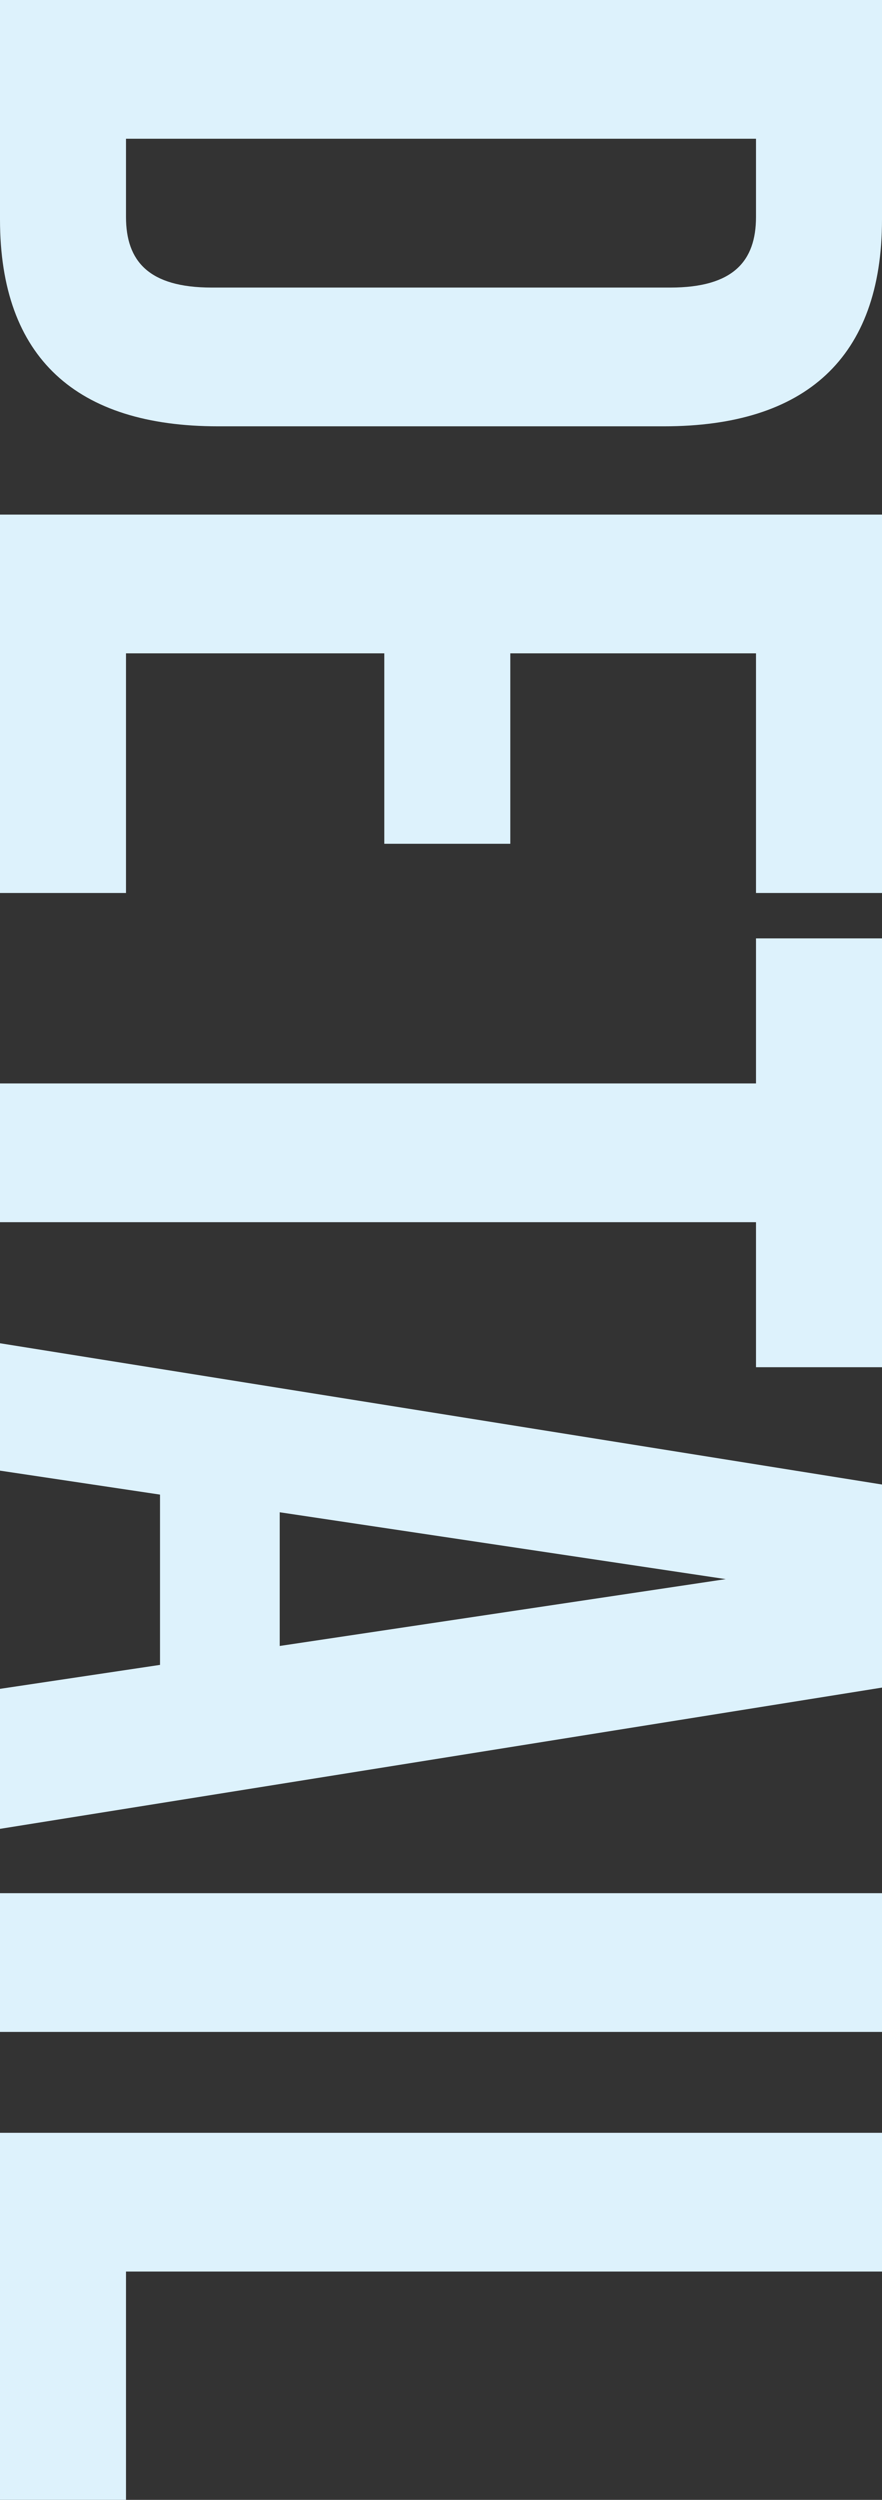
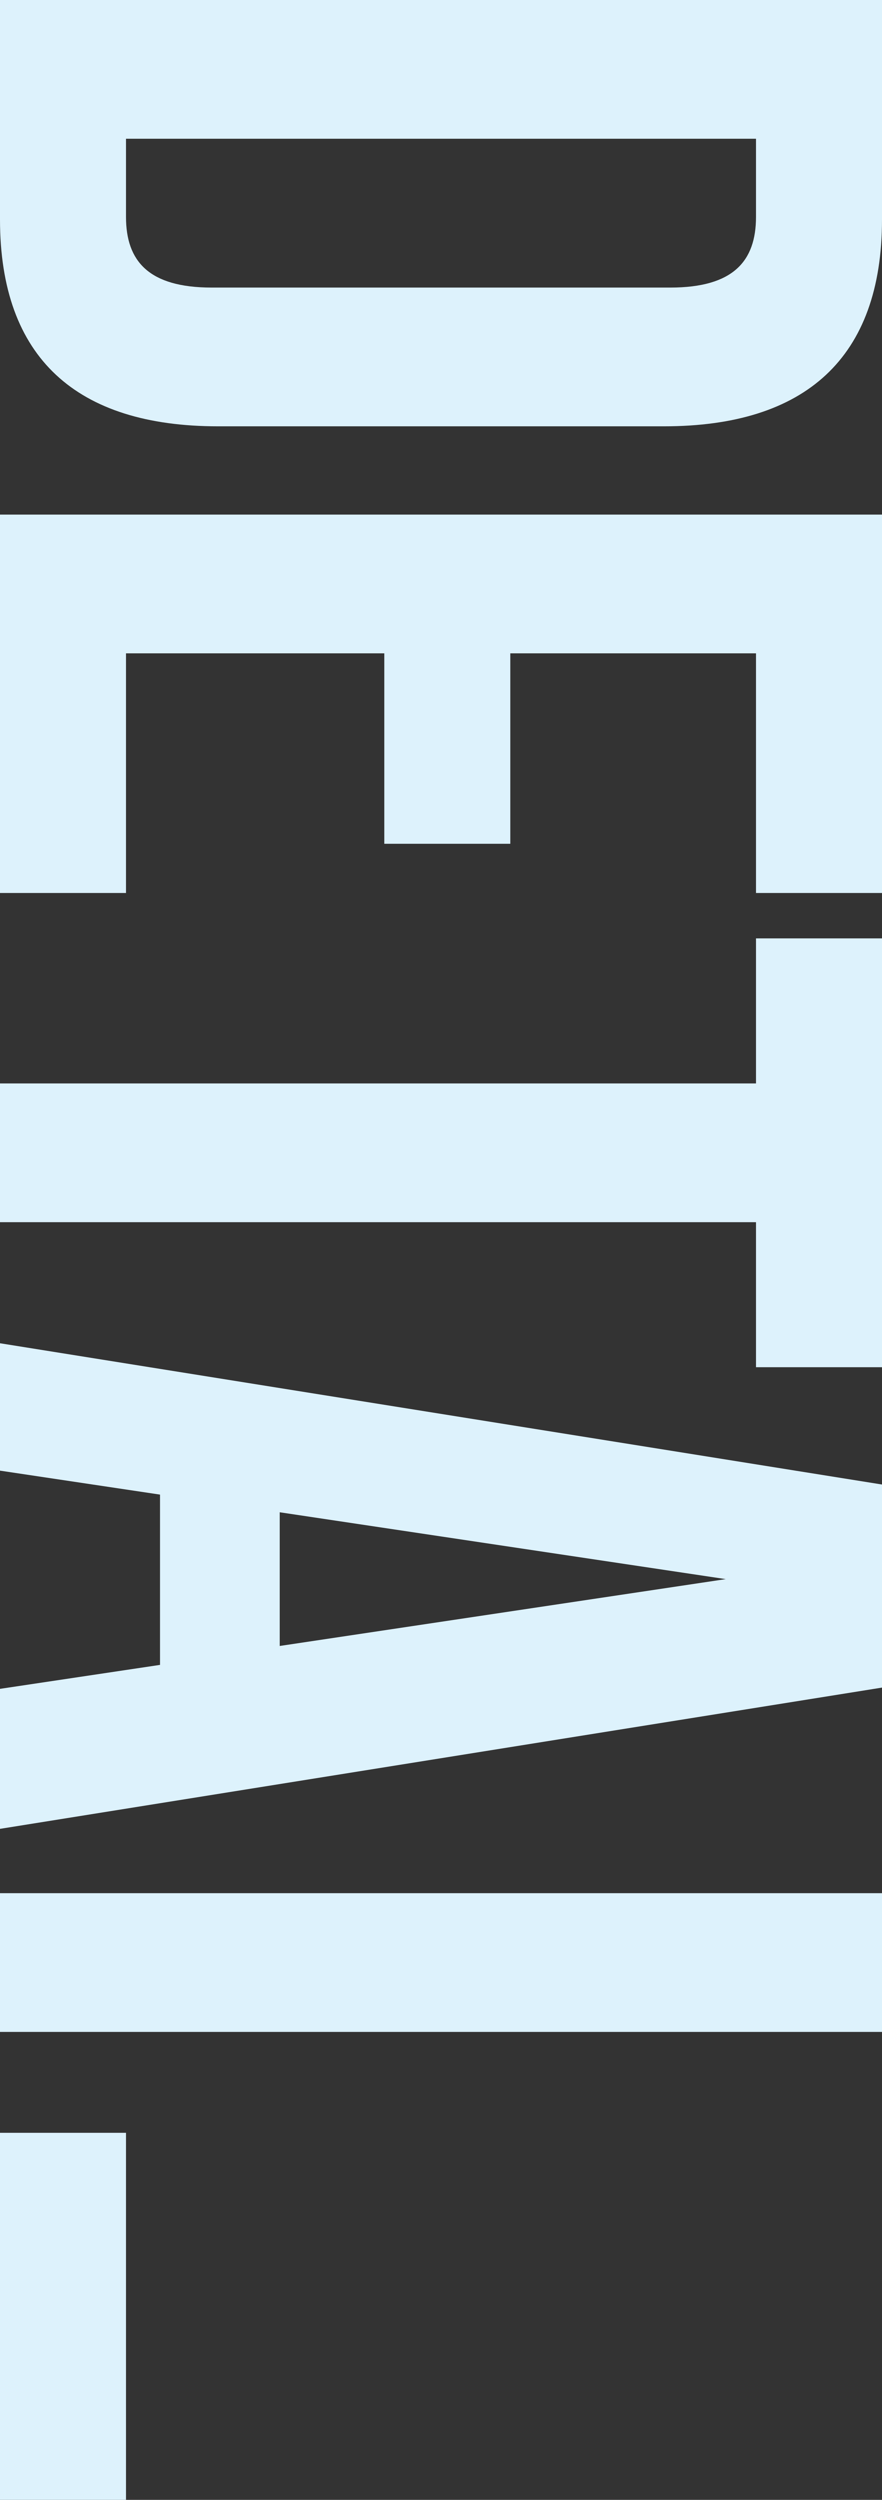
<svg xmlns="http://www.w3.org/2000/svg" width="210" height="594.6" viewBox="0 0 210 594.6">
  <rect x="0" y="0" width="210" height="594.6" fill="#333333" stroke="none" />
-   <path id="パス_41931" data-name="パス 41931" d="M12,0H64.2c33,0,49.2-18.3,49.2-51.9V-158.1c0-33.6-16.2-51.9-49.2-51.9H12ZM63.6-180c10.5,0,16.8,5.4,16.8,20.4V-50.4c0,15-6.3,20.4-16.8,20.4H45V-180Zm103.8,0h57v-30h-90V0h90V-30h-57V-91.5h45.3v-30H167.4Zm67.8,0h34.5V0h33V-180h34.5v-30h-102Zm178.2-30H365.1L331.5,0h30.3l5.7-38.1H408L413.7,0H447Zm-25.8,37.2L403.5-66.6H371.7ZM462.3,0h33V-210h-33Zm57,0h87.3V-30H552.3V-210h-33Z" transform="translate(0 -12) rotate(90)" fill="#ddf2fc" />
+   <path id="パス_41931" data-name="パス 41931" d="M12,0H64.2c33,0,49.2-18.3,49.2-51.9V-158.1c0-33.6-16.2-51.9-49.2-51.9H12ZM63.6-180c10.5,0,16.8,5.4,16.8,20.4V-50.4c0,15-6.3,20.4-16.8,20.4H45V-180Zm103.8,0h57v-30h-90V0h90V-30h-57V-91.5h45.3v-30H167.4Zm67.8,0h34.5V0h33V-180h34.5v-30h-102Zm178.2-30H365.1L331.5,0h30.3l5.7-38.1H408L413.7,0H447Zm-25.8,37.2L403.5-66.6H371.7ZM462.3,0h33V-210h-33Zm57,0h87.3V-30H552.3h-33Z" transform="translate(0 -12) rotate(90)" fill="#ddf2fc" />
</svg>